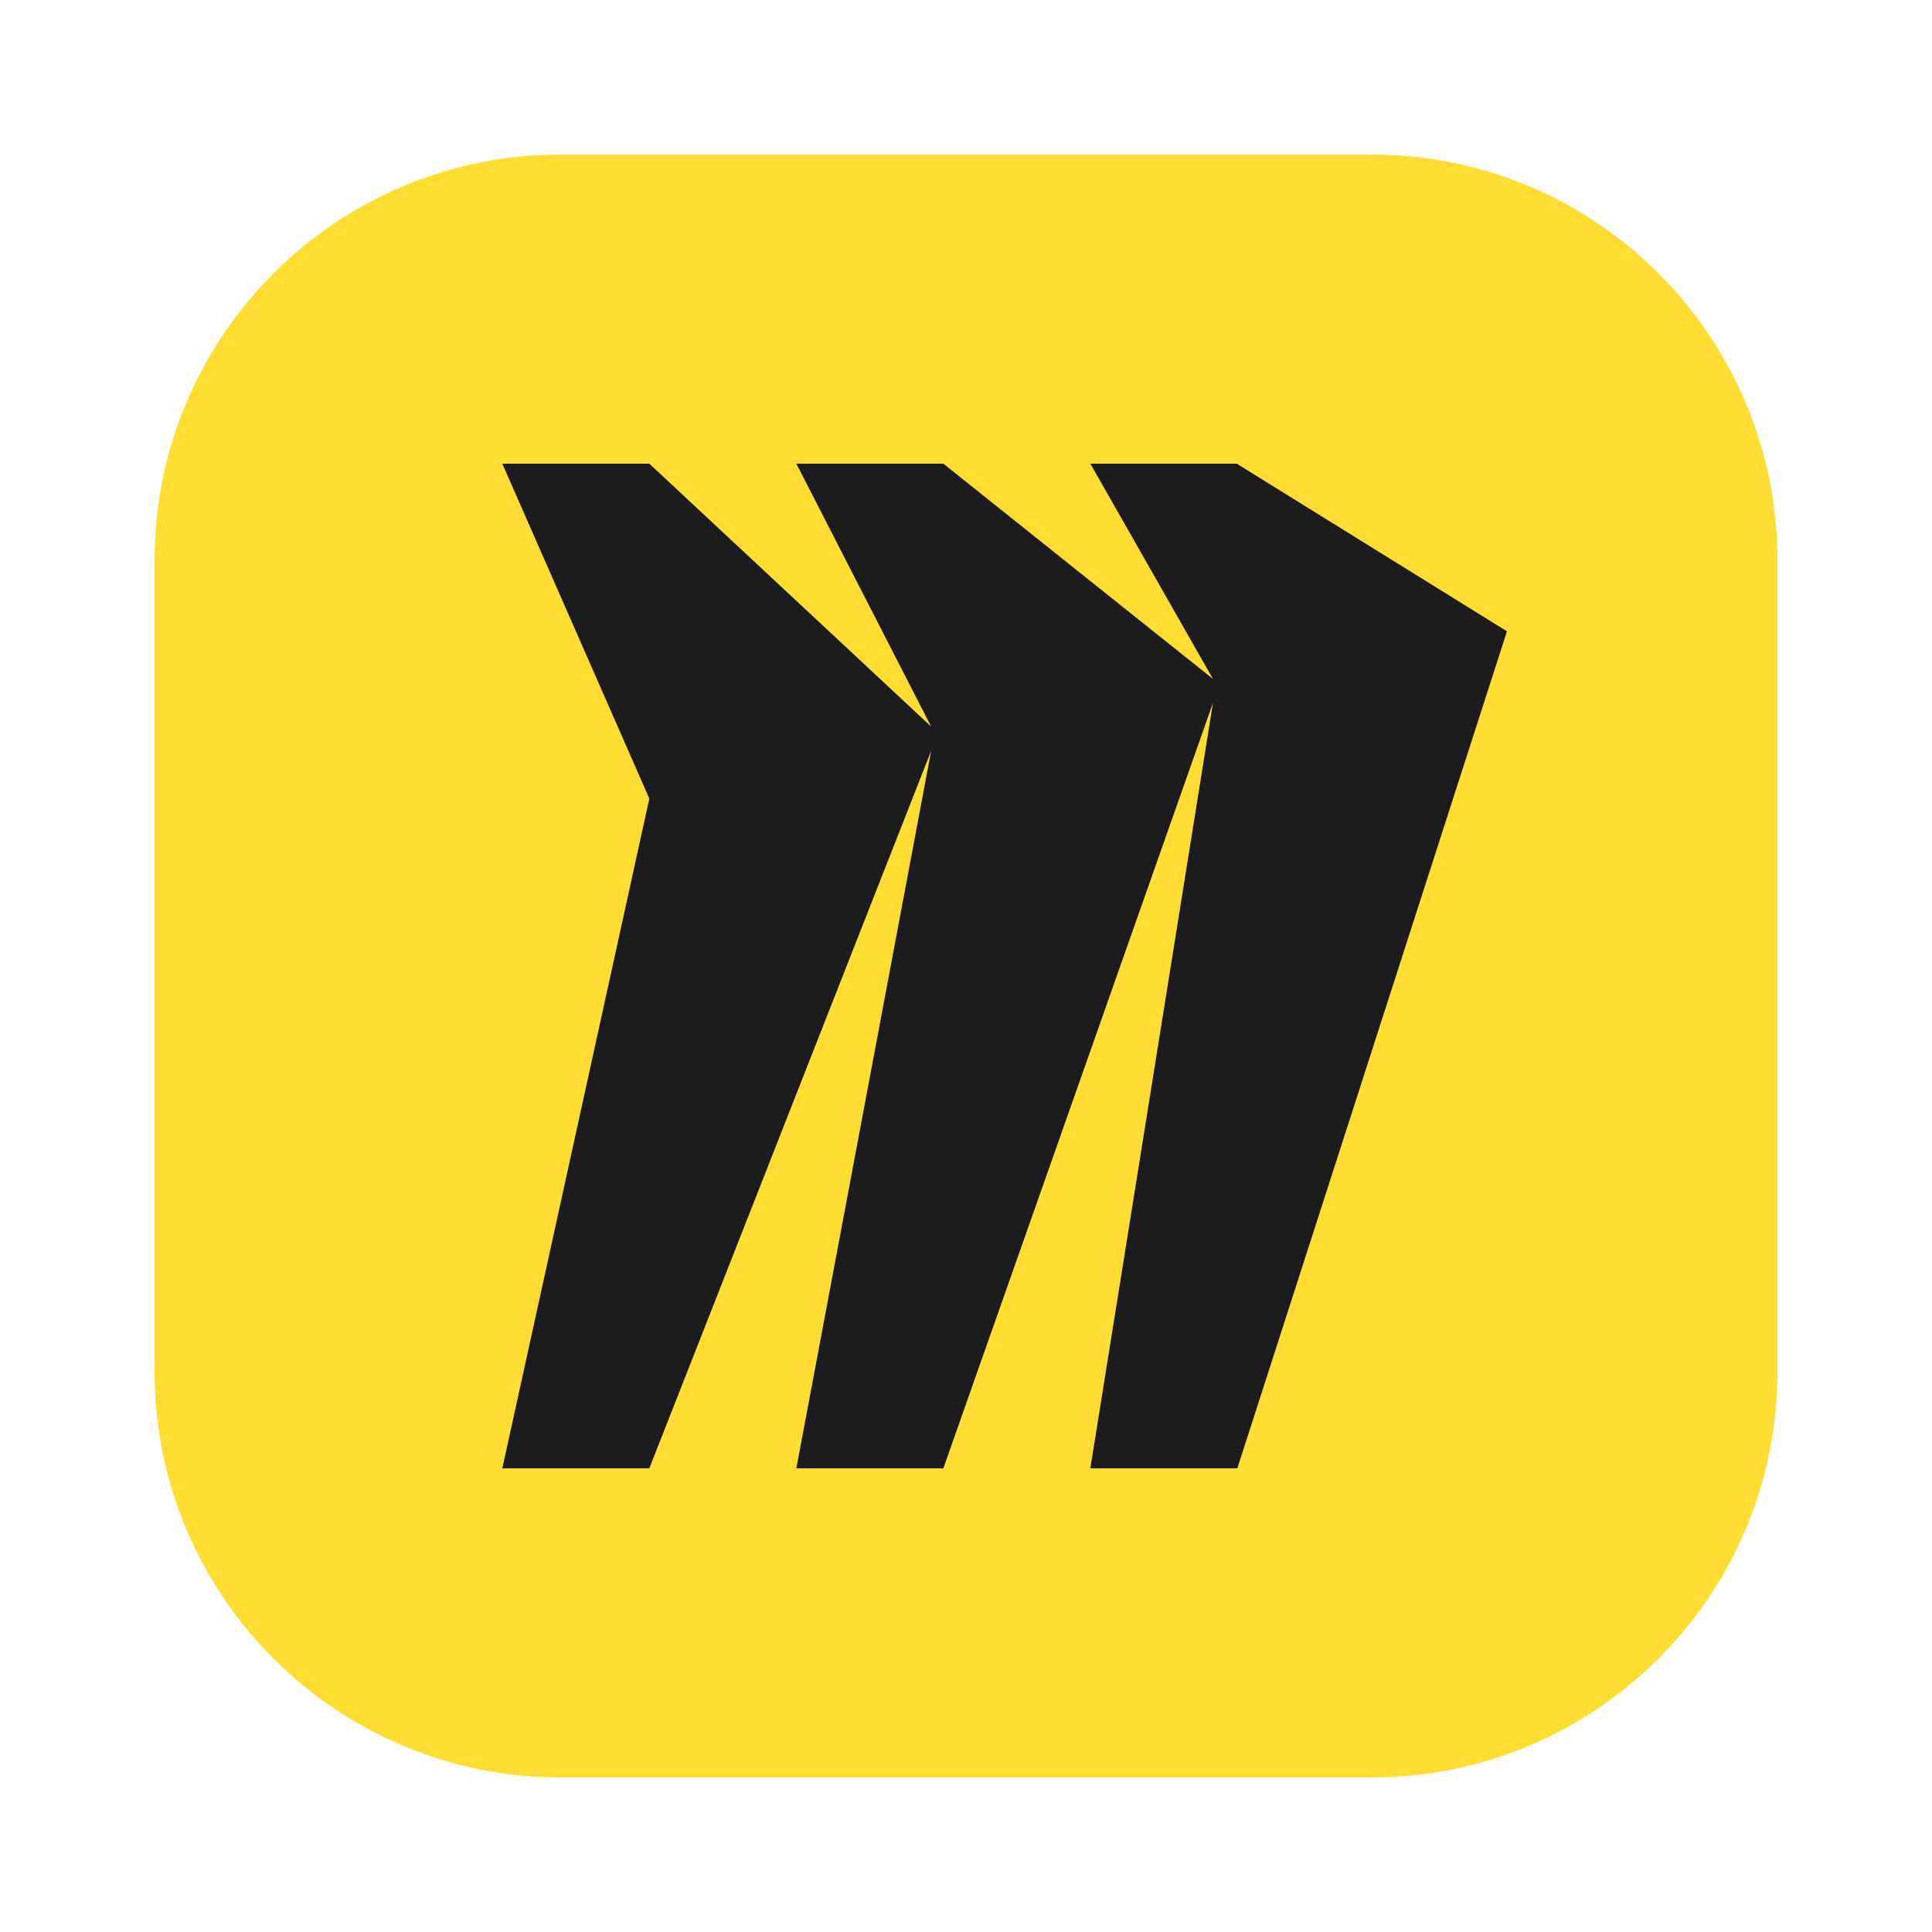
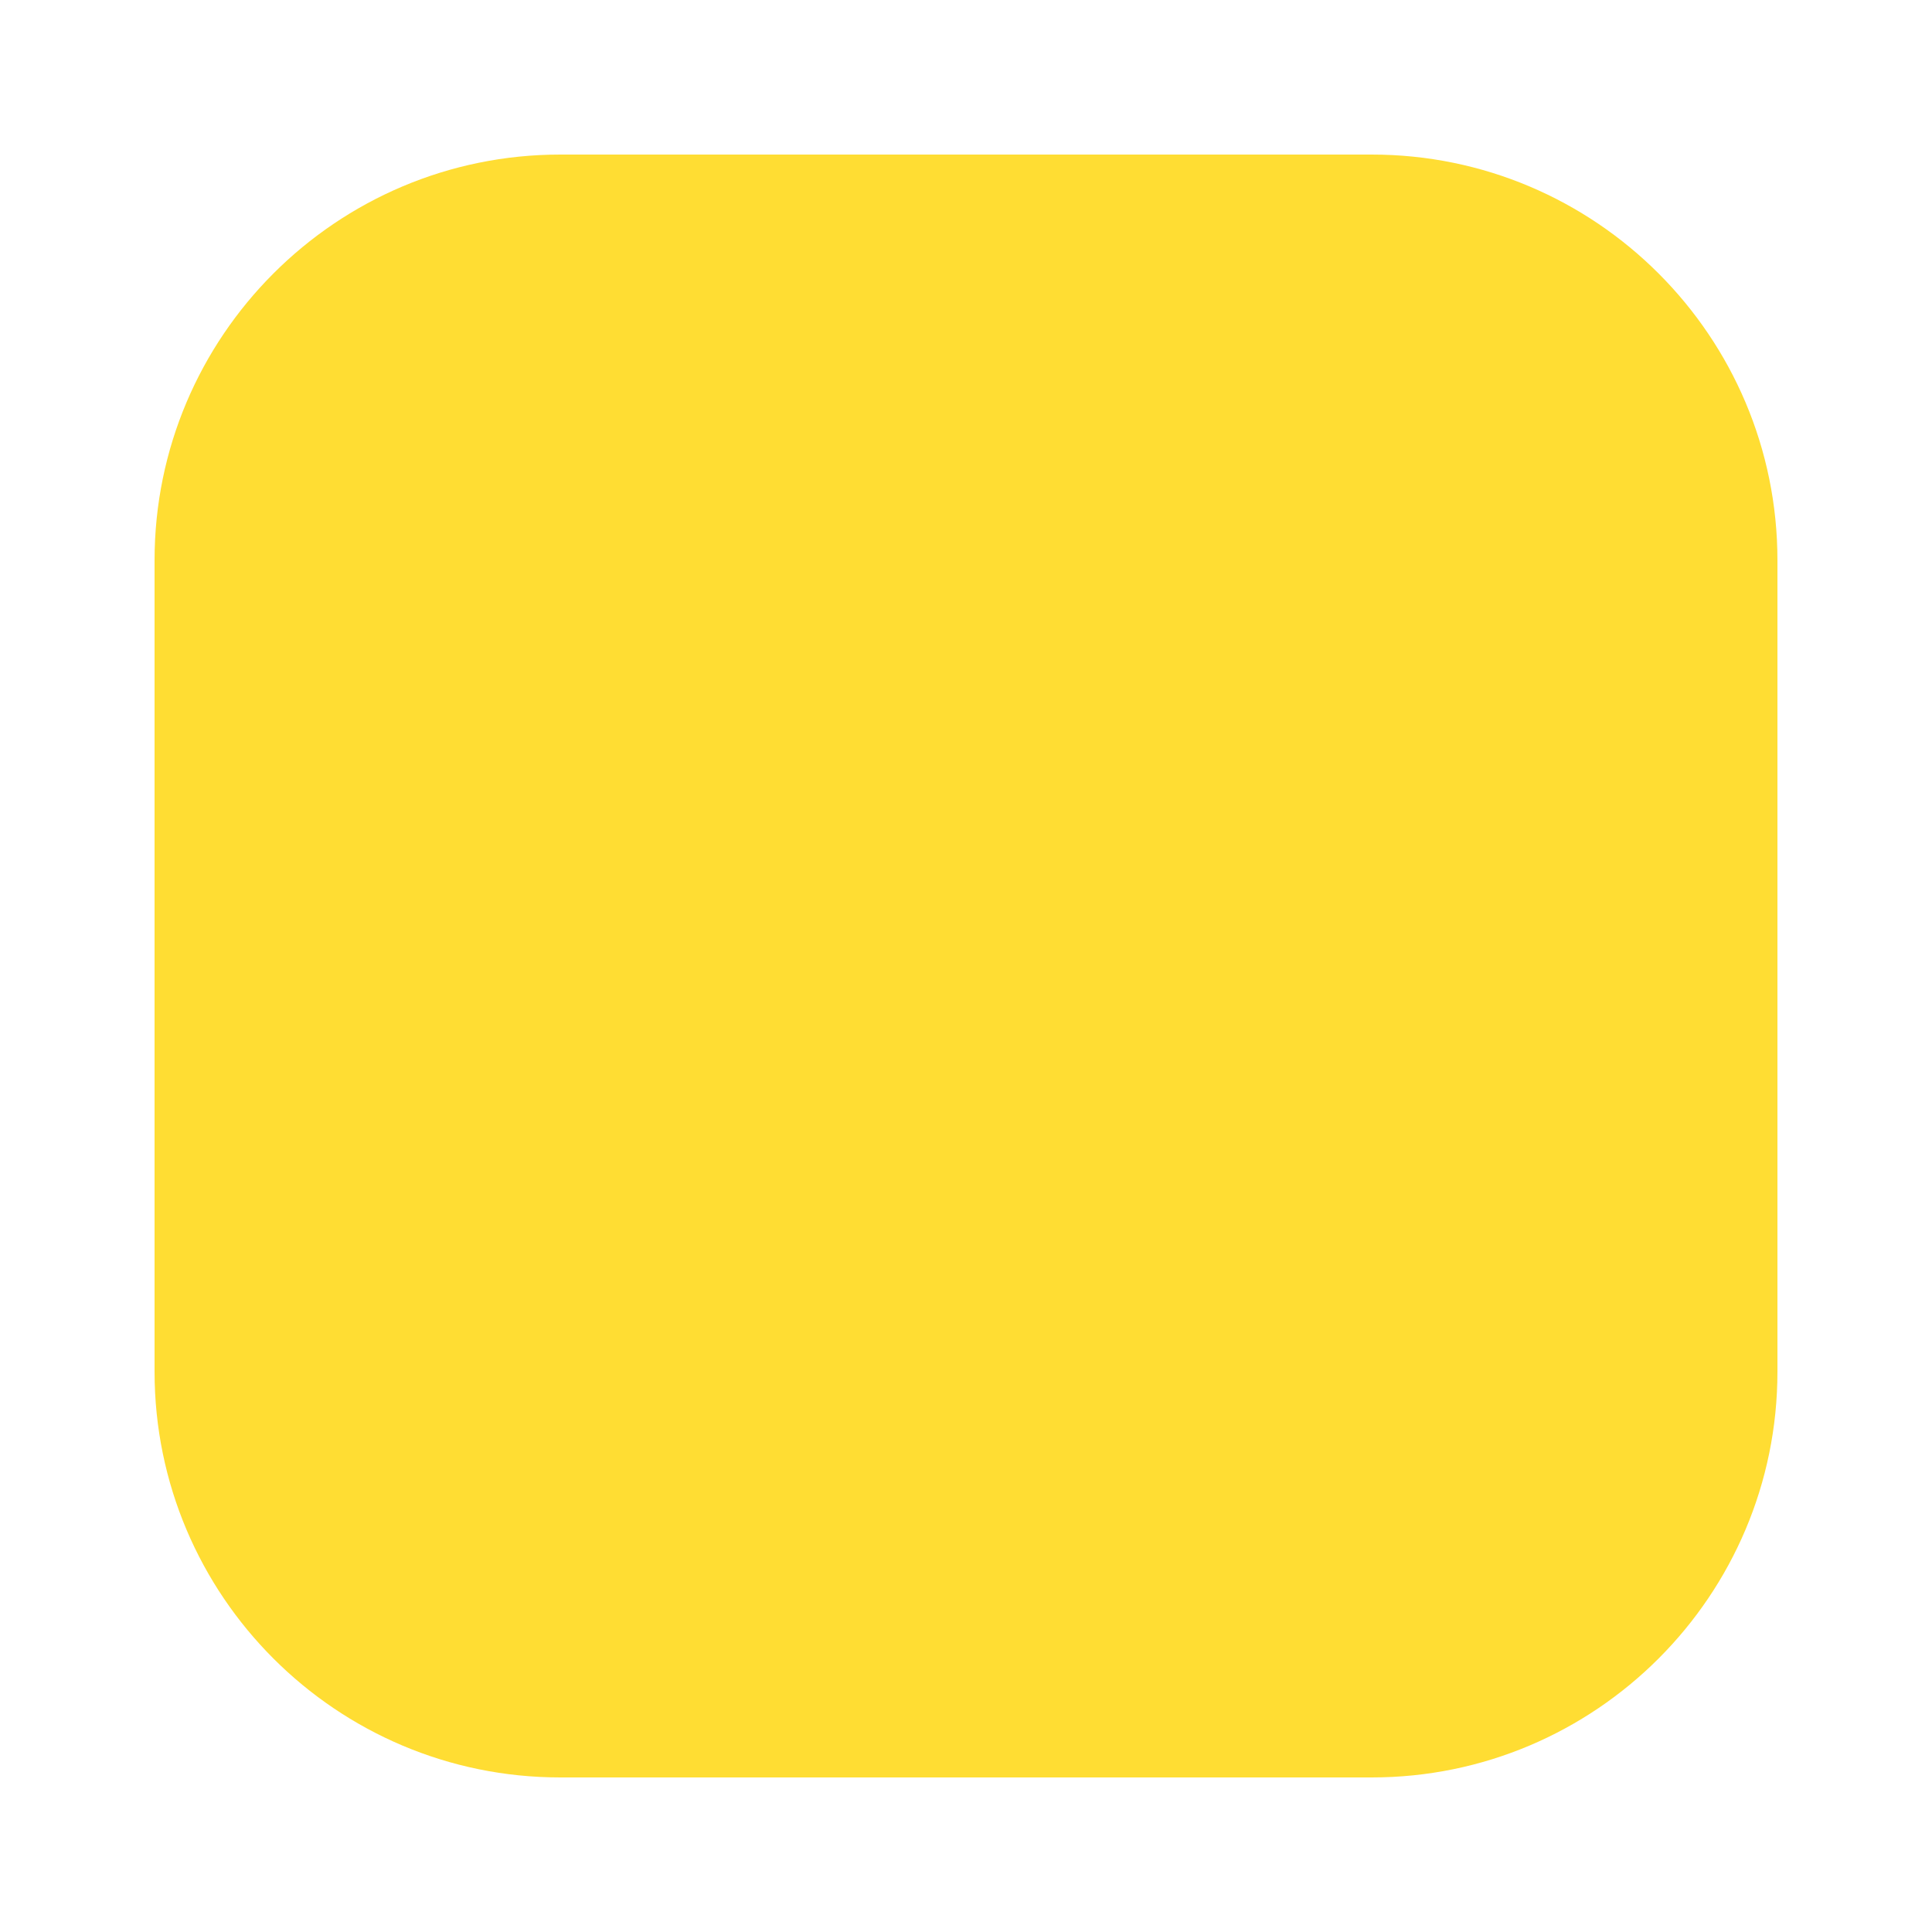
<svg xmlns="http://www.w3.org/2000/svg" width="120" height="120" viewBox="0 0 120 120" fill="none">
  <path d="M9.6 34.801C9.6 20.895 20.89 9.6 34.801 9.6H85.199C99.109 9.6 110.4 20.891 110.4 34.801V85.199C110.4 99.109 99.109 110.4 85.199 110.4H34.801C20.89 110.4 9.6 99.109 9.6 85.199V34.801Z" fill="#FFDD33" />
-   <path fill-rule="evenodd" clip-rule="evenodd" d="M76.853 28.8H67.723L75.339 42.17L58.592 28.8H49.462L57.835 45.129L40.331 28.8H31.2L40.331 49.602L31.2 91.2H40.331L57.835 46.639L49.462 91.2H58.592L75.339 43.658L67.723 91.2H76.853L93.6 39.212L76.853 28.822V28.8Z" fill="#1C1C1E" />
</svg>